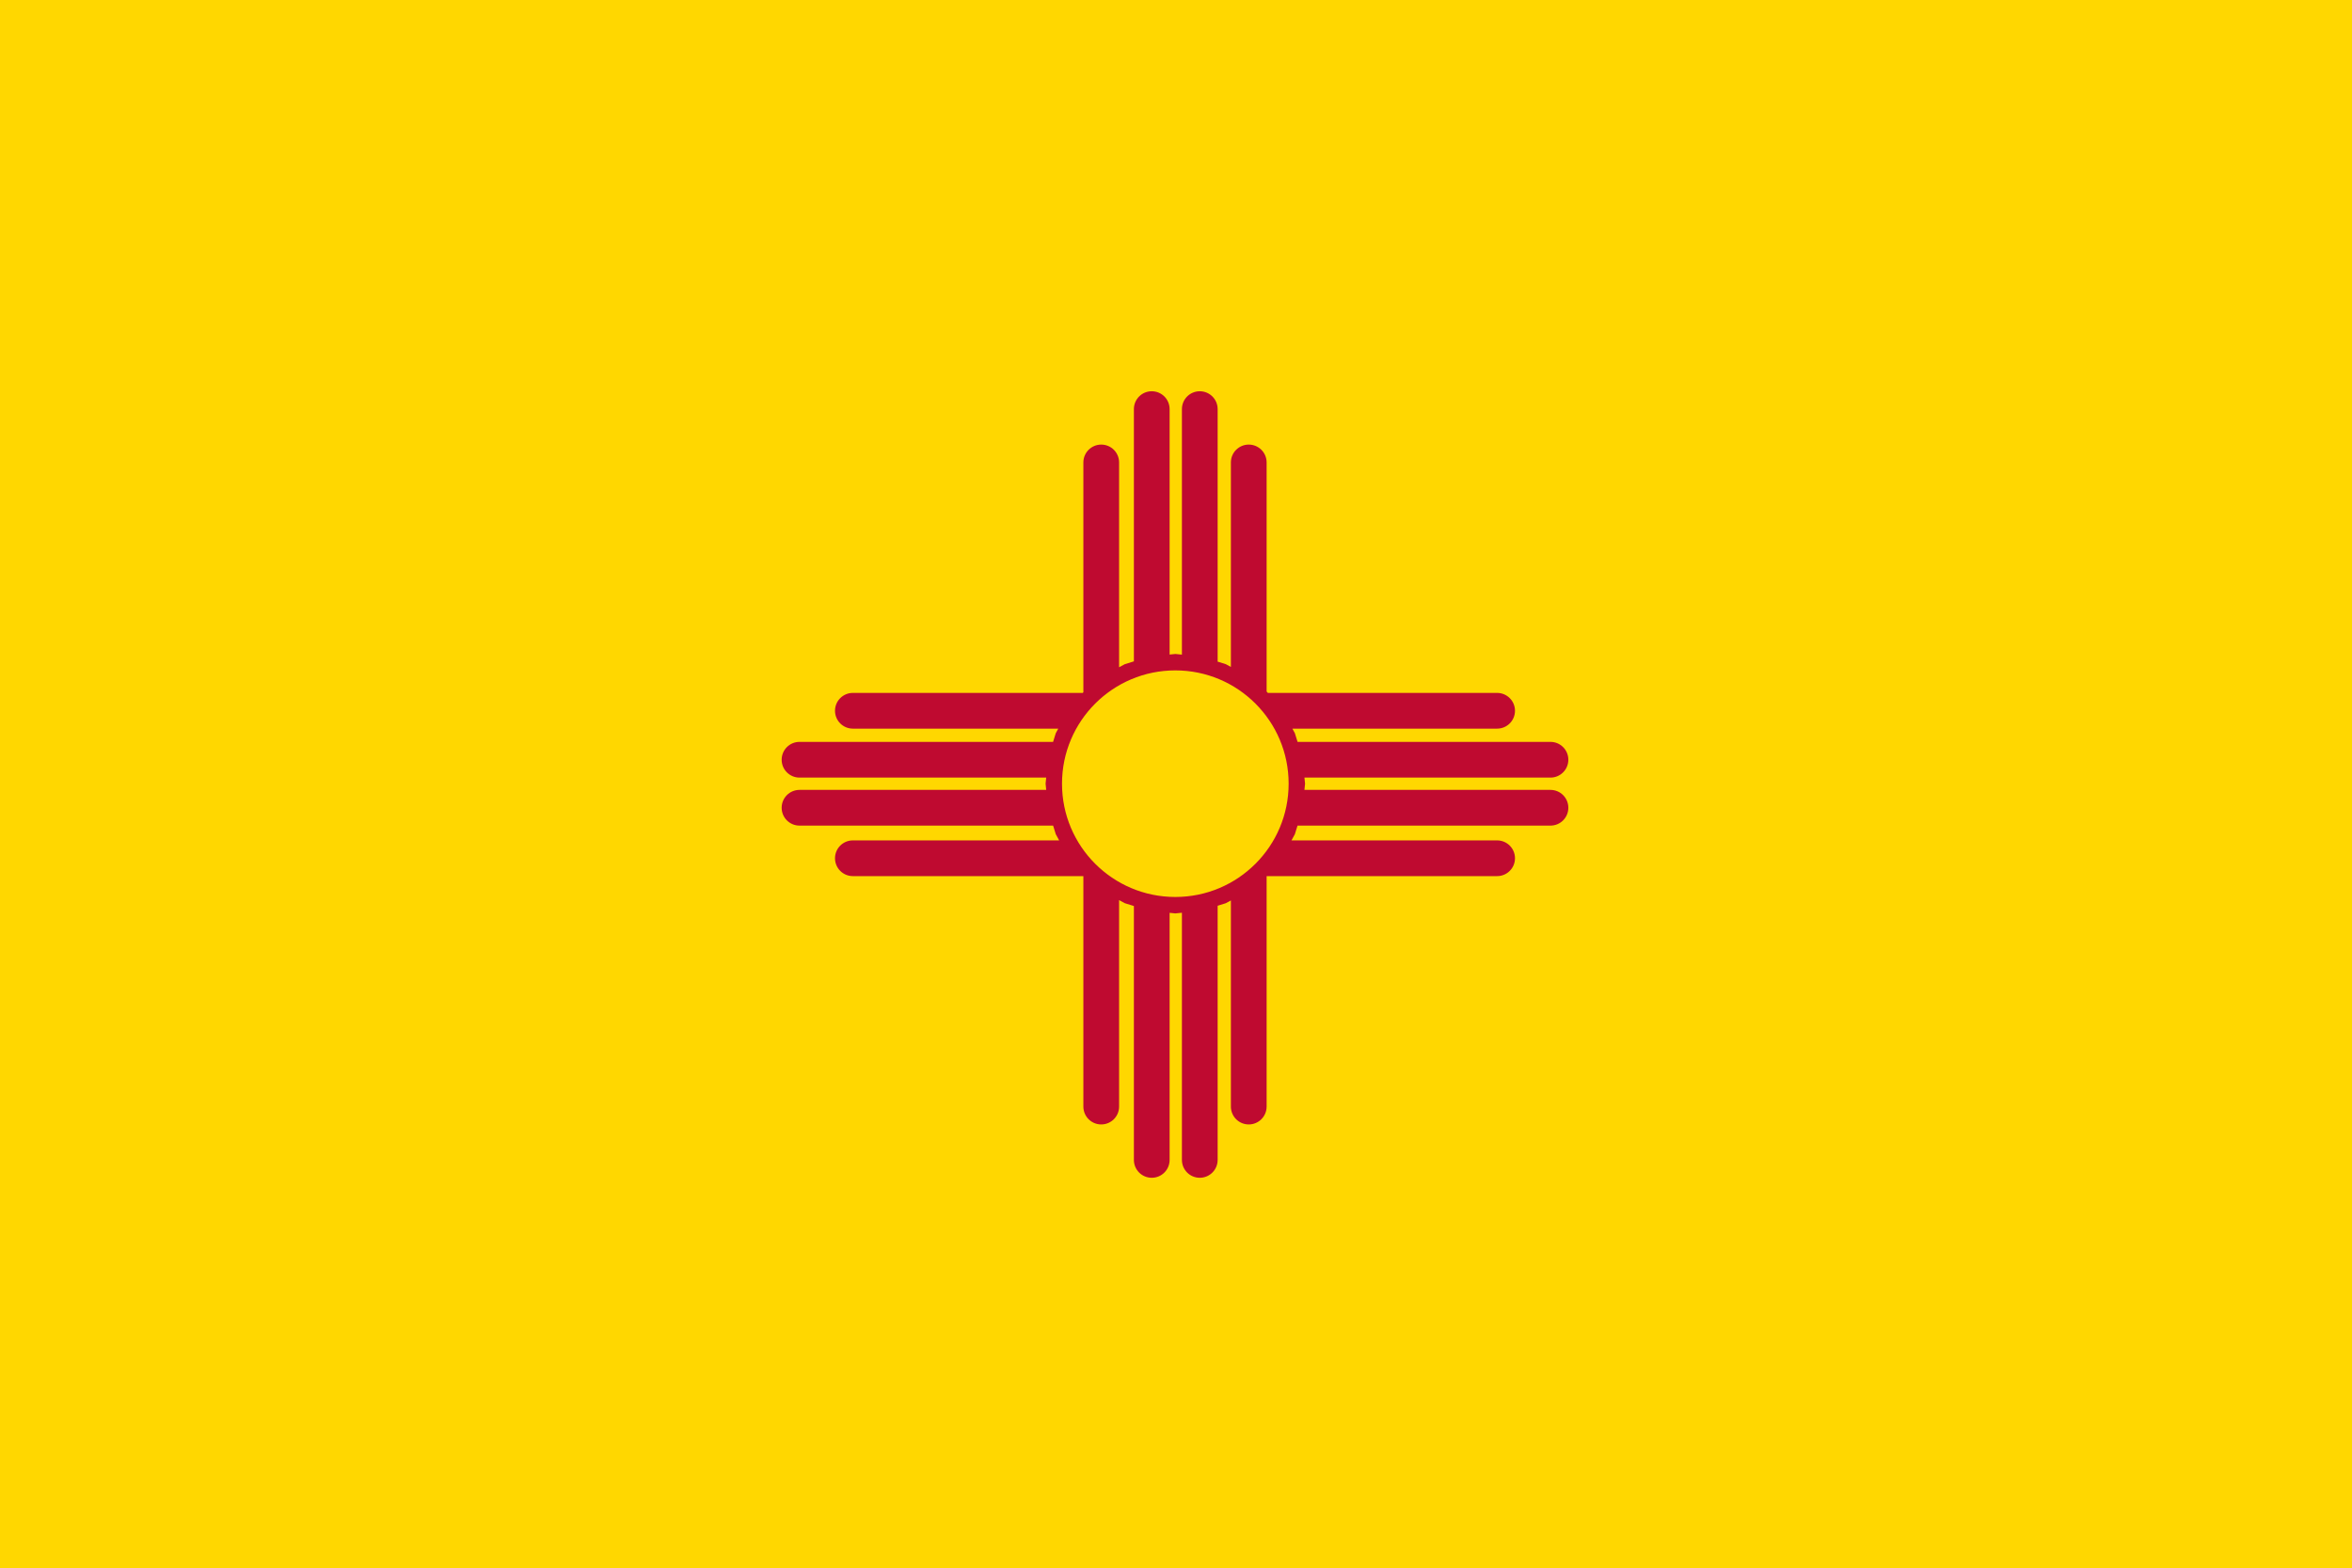
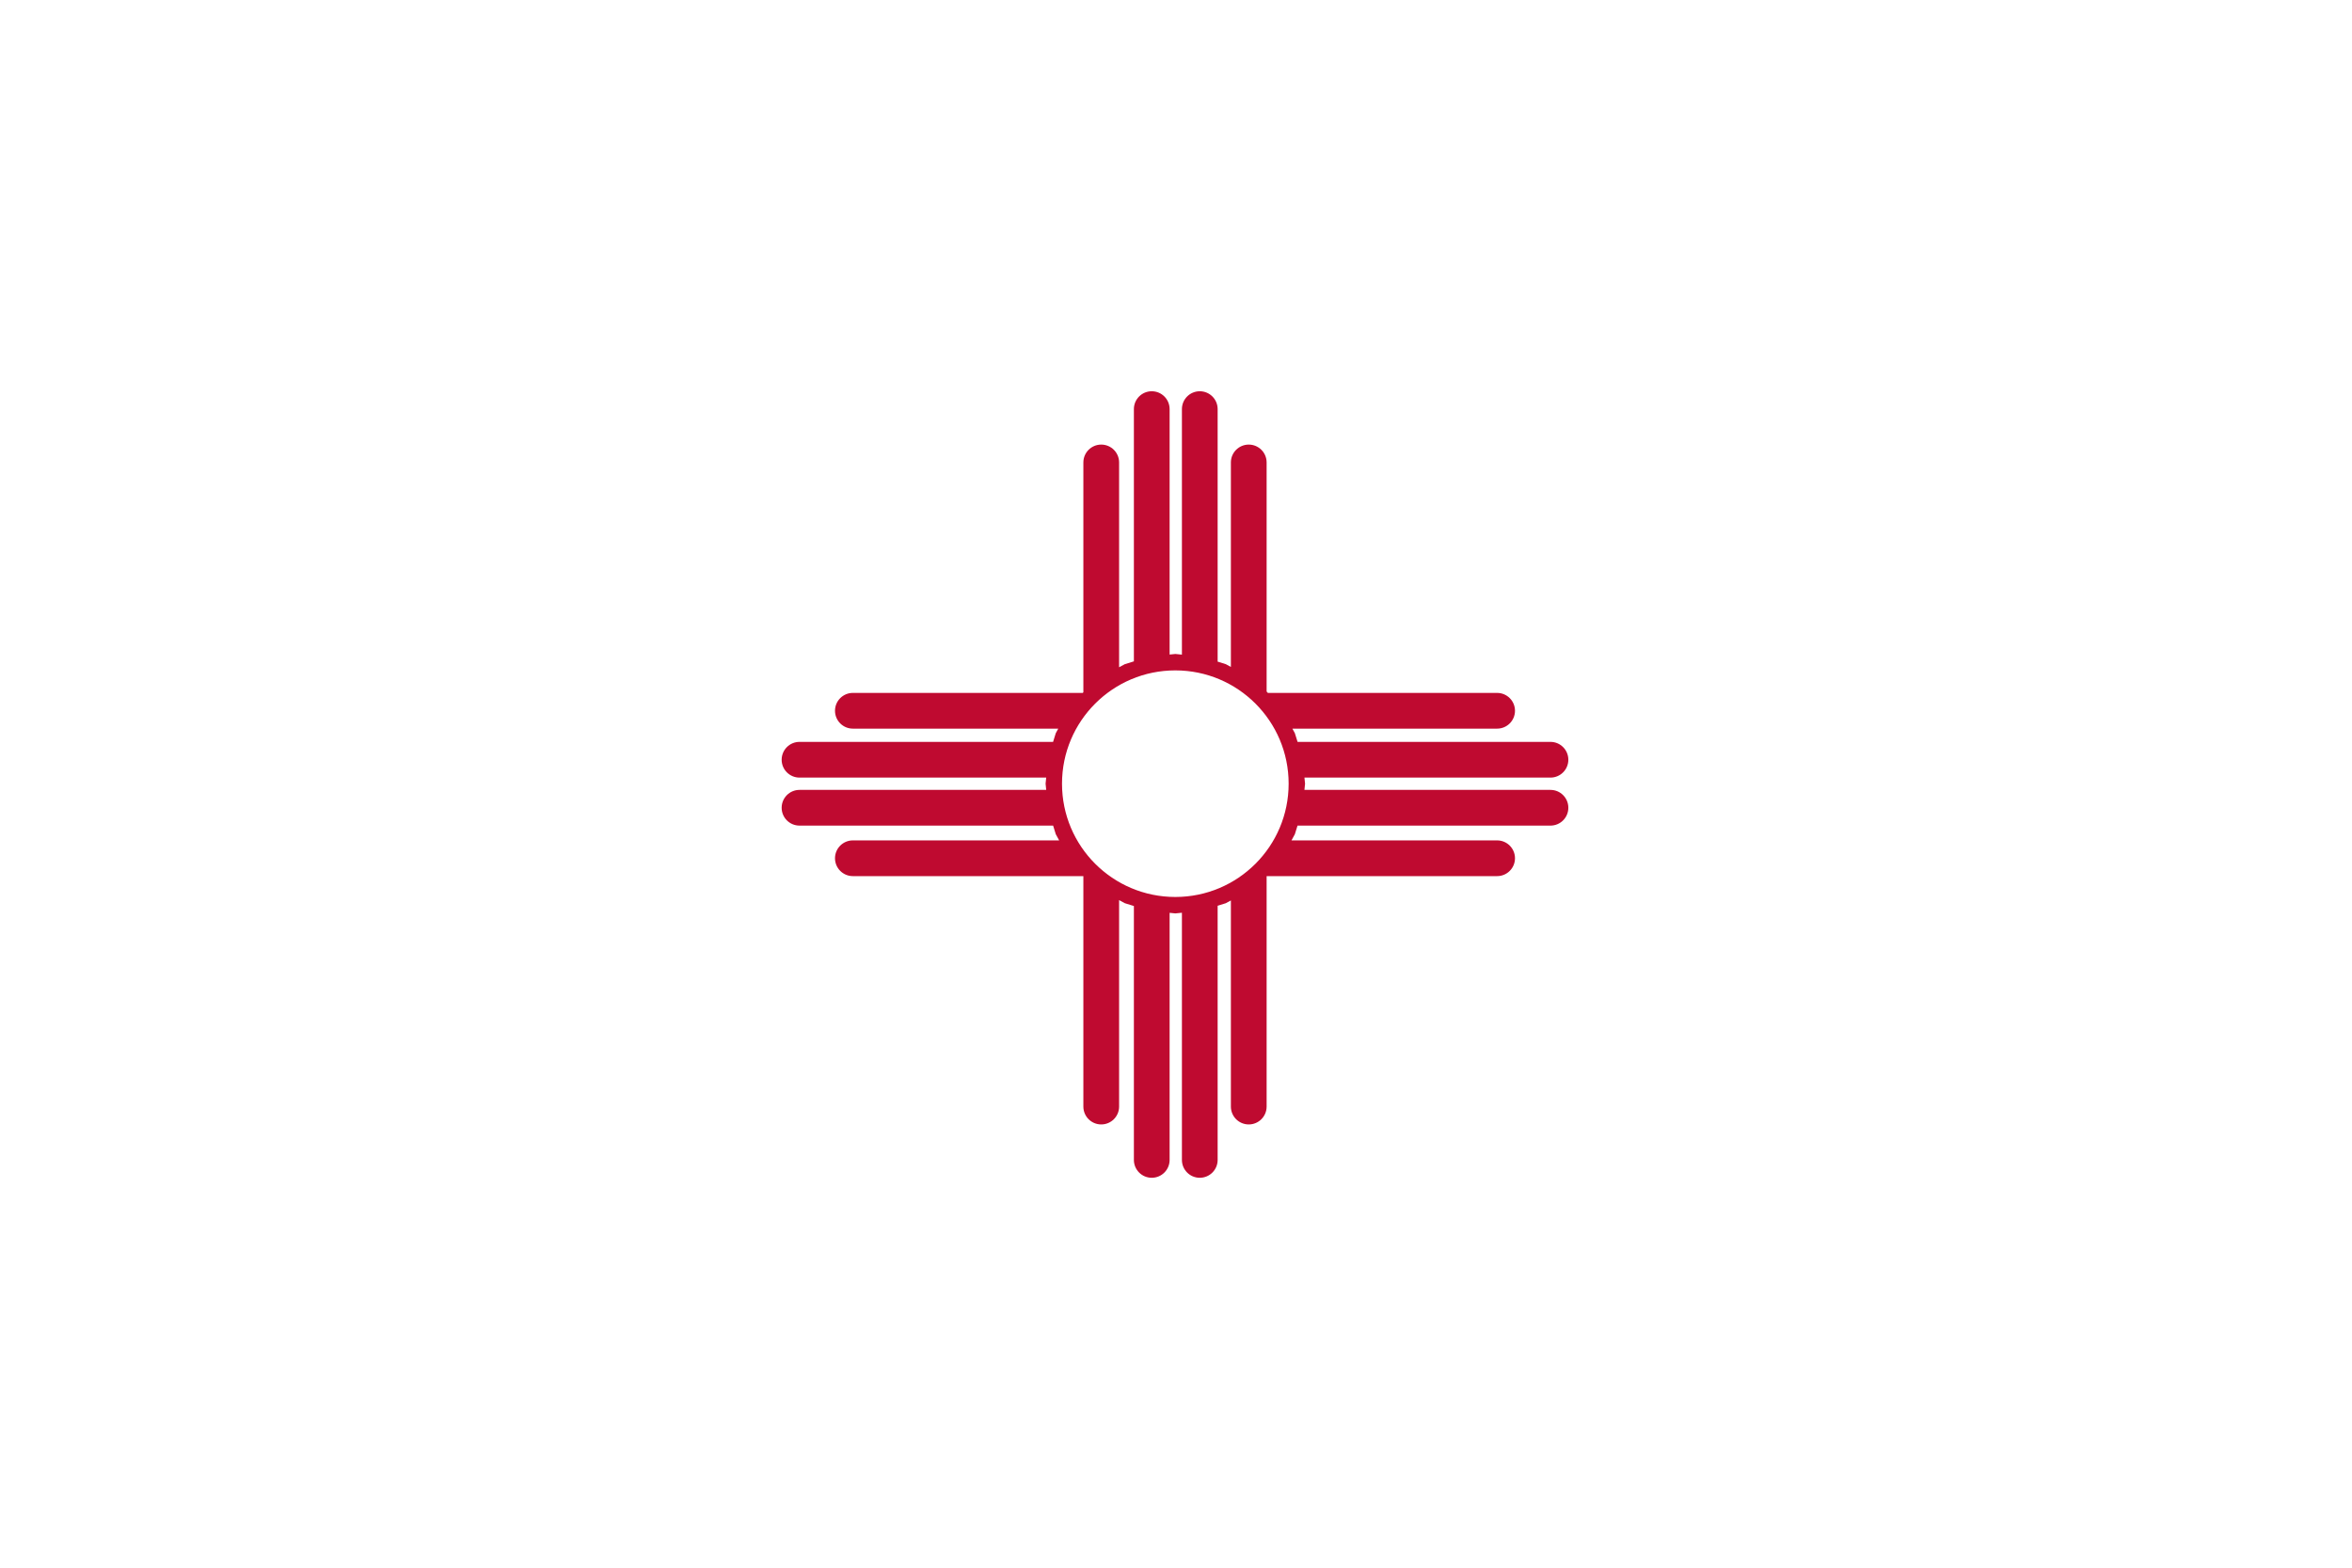
<svg xmlns="http://www.w3.org/2000/svg" width="2338" height="1559" xml:space="preserve" overflow="hidden">
  <defs>
    <clipPath id="clip0">
      <rect x="1031" y="458" width="2338" height="1559" />
    </clipPath>
  </defs>
  <g clip-path="url(#clip0)" transform="translate(-1031 -458)">
-     <path d="M1031 458 3369 458 3369 2017 1031 2017Z" fill="#FFD700" fill-rule="evenodd" />
    <path d="M2199.33 1124.54C2137.12 1124.54 2086.69 1174.97 2086.69 1237.18 2086.69 1299.39 2137.12 1349.81 2199.33 1349.81 2261.53 1349.81 2311.96 1299.39 2311.96 1237.18 2311.96 1174.97 2261.53 1124.54 2199.33 1124.54ZM2175.89 847C2185.7 847 2193.65 854.95 2193.65 864.758L2193.65 1108.78 2199.33 1108.21 2205.88 1108.87 2205.88 864.758C2205.88 854.95 2213.83 847 2223.63 847 2233.44 847 2241.39 854.95 2241.39 864.758L2241.39 1115.82 2249.52 1118.35 2254.56 1121.08 2254.56 917.786C2254.56 907.978 2262.51 900.028 2272.32 900.028 2282.13 900.028 2290.08 907.979 2290.08 917.786L2290.08 1145.62 2290.52 1145.99 2291.29 1146.92 2519.21 1146.92C2529.02 1146.92 2536.97 1154.87 2536.97 1164.68L2536.97 1164.68C2536.97 1174.49 2529.02 1182.44 2519.21 1182.44L2315.69 1182.44 2318.16 1186.98 2320.84 1195.61 2572.24 1195.61C2582.05 1195.61 2590 1203.56 2590 1213.37L2590 1213.37C2590 1223.17 2582.05 1231.13 2572.24 1231.13L2327.68 1231.13 2328.29 1237.18 2327.67 1243.35 2572.24 1243.35C2582.05 1243.35 2590 1251.3 2590 1261.11L2590 1261.11C2590 1270.91 2582.05 1278.86 2572.24 1278.86L2320.8 1278.86 2318.16 1287.38 2314.8 1293.56 2519.21 1293.56C2529.02 1293.56 2536.97 1301.51 2536.97 1311.32L2536.97 1311.32C2536.97 1321.13 2529.02 1329.08 2519.21 1329.08L2290.08 1329.08 2290.08 1558.21C2290.08 1568.02 2282.13 1575.97 2272.32 1575.97L2272.32 1575.97C2262.51 1575.97 2254.56 1568.02 2254.56 1558.21L2254.56 1353.28 2249.52 1356.01 2241.39 1358.54 2241.39 1611.24C2241.39 1621.05 2233.44 1629 2223.63 1629L2223.63 1629C2213.83 1629 2205.88 1621.05 2205.88 1611.24L2205.88 1365.49 2199.33 1366.15 2193.65 1365.57 2193.65 1611.24C2193.65 1621.05 2185.7 1629 2175.89 1629L2175.89 1629C2166.09 1629 2158.14 1621.05 2158.14 1611.24L2158.14 1358.81 2149.13 1356.01 2143.44 1352.92 2143.44 1558.21C2143.44 1568.02 2135.49 1575.97 2125.68 1575.97L2125.68 1575.97C2115.87 1575.97 2107.92 1568.02 2107.92 1558.21L2107.92 1329.08 1878.79 1329.08C1868.98 1329.08 1861.03 1321.13 1861.03 1311.32 1861.03 1301.51 1868.98 1293.56 1878.79 1293.56L2083.85 1293.56 2080.49 1287.38 2077.85 1278.86 1825.76 1278.86C1815.95 1278.86 1808 1270.91 1808 1261.11 1808 1251.3 1815.95 1243.35 1825.76 1243.35L2070.98 1243.35 2070.36 1237.18 2070.97 1231.13 1825.76 1231.13C1815.95 1231.13 1808 1223.17 1808 1213.37 1808 1203.56 1815.95 1195.61 1825.76 1195.61L2077.81 1195.61 2080.49 1186.98 2082.96 1182.44 1878.79 1182.44C1868.98 1182.44 1861.03 1174.49 1861.03 1164.68 1861.03 1154.87 1868.98 1146.92 1878.79 1146.92L2107.36 1146.92 2107.92 1146.24 2107.92 917.786C2107.92 907.978 2115.87 900.028 2125.68 900.028 2135.49 900.028 2143.44 907.978 2143.44 917.786L2143.44 1121.43 2149.13 1118.35 2158.14 1115.55 2158.14 864.758C2158.14 854.95 2166.09 847 2175.89 847Z" fill="#BF0A30" fill-rule="evenodd" />
  </g>
</svg>